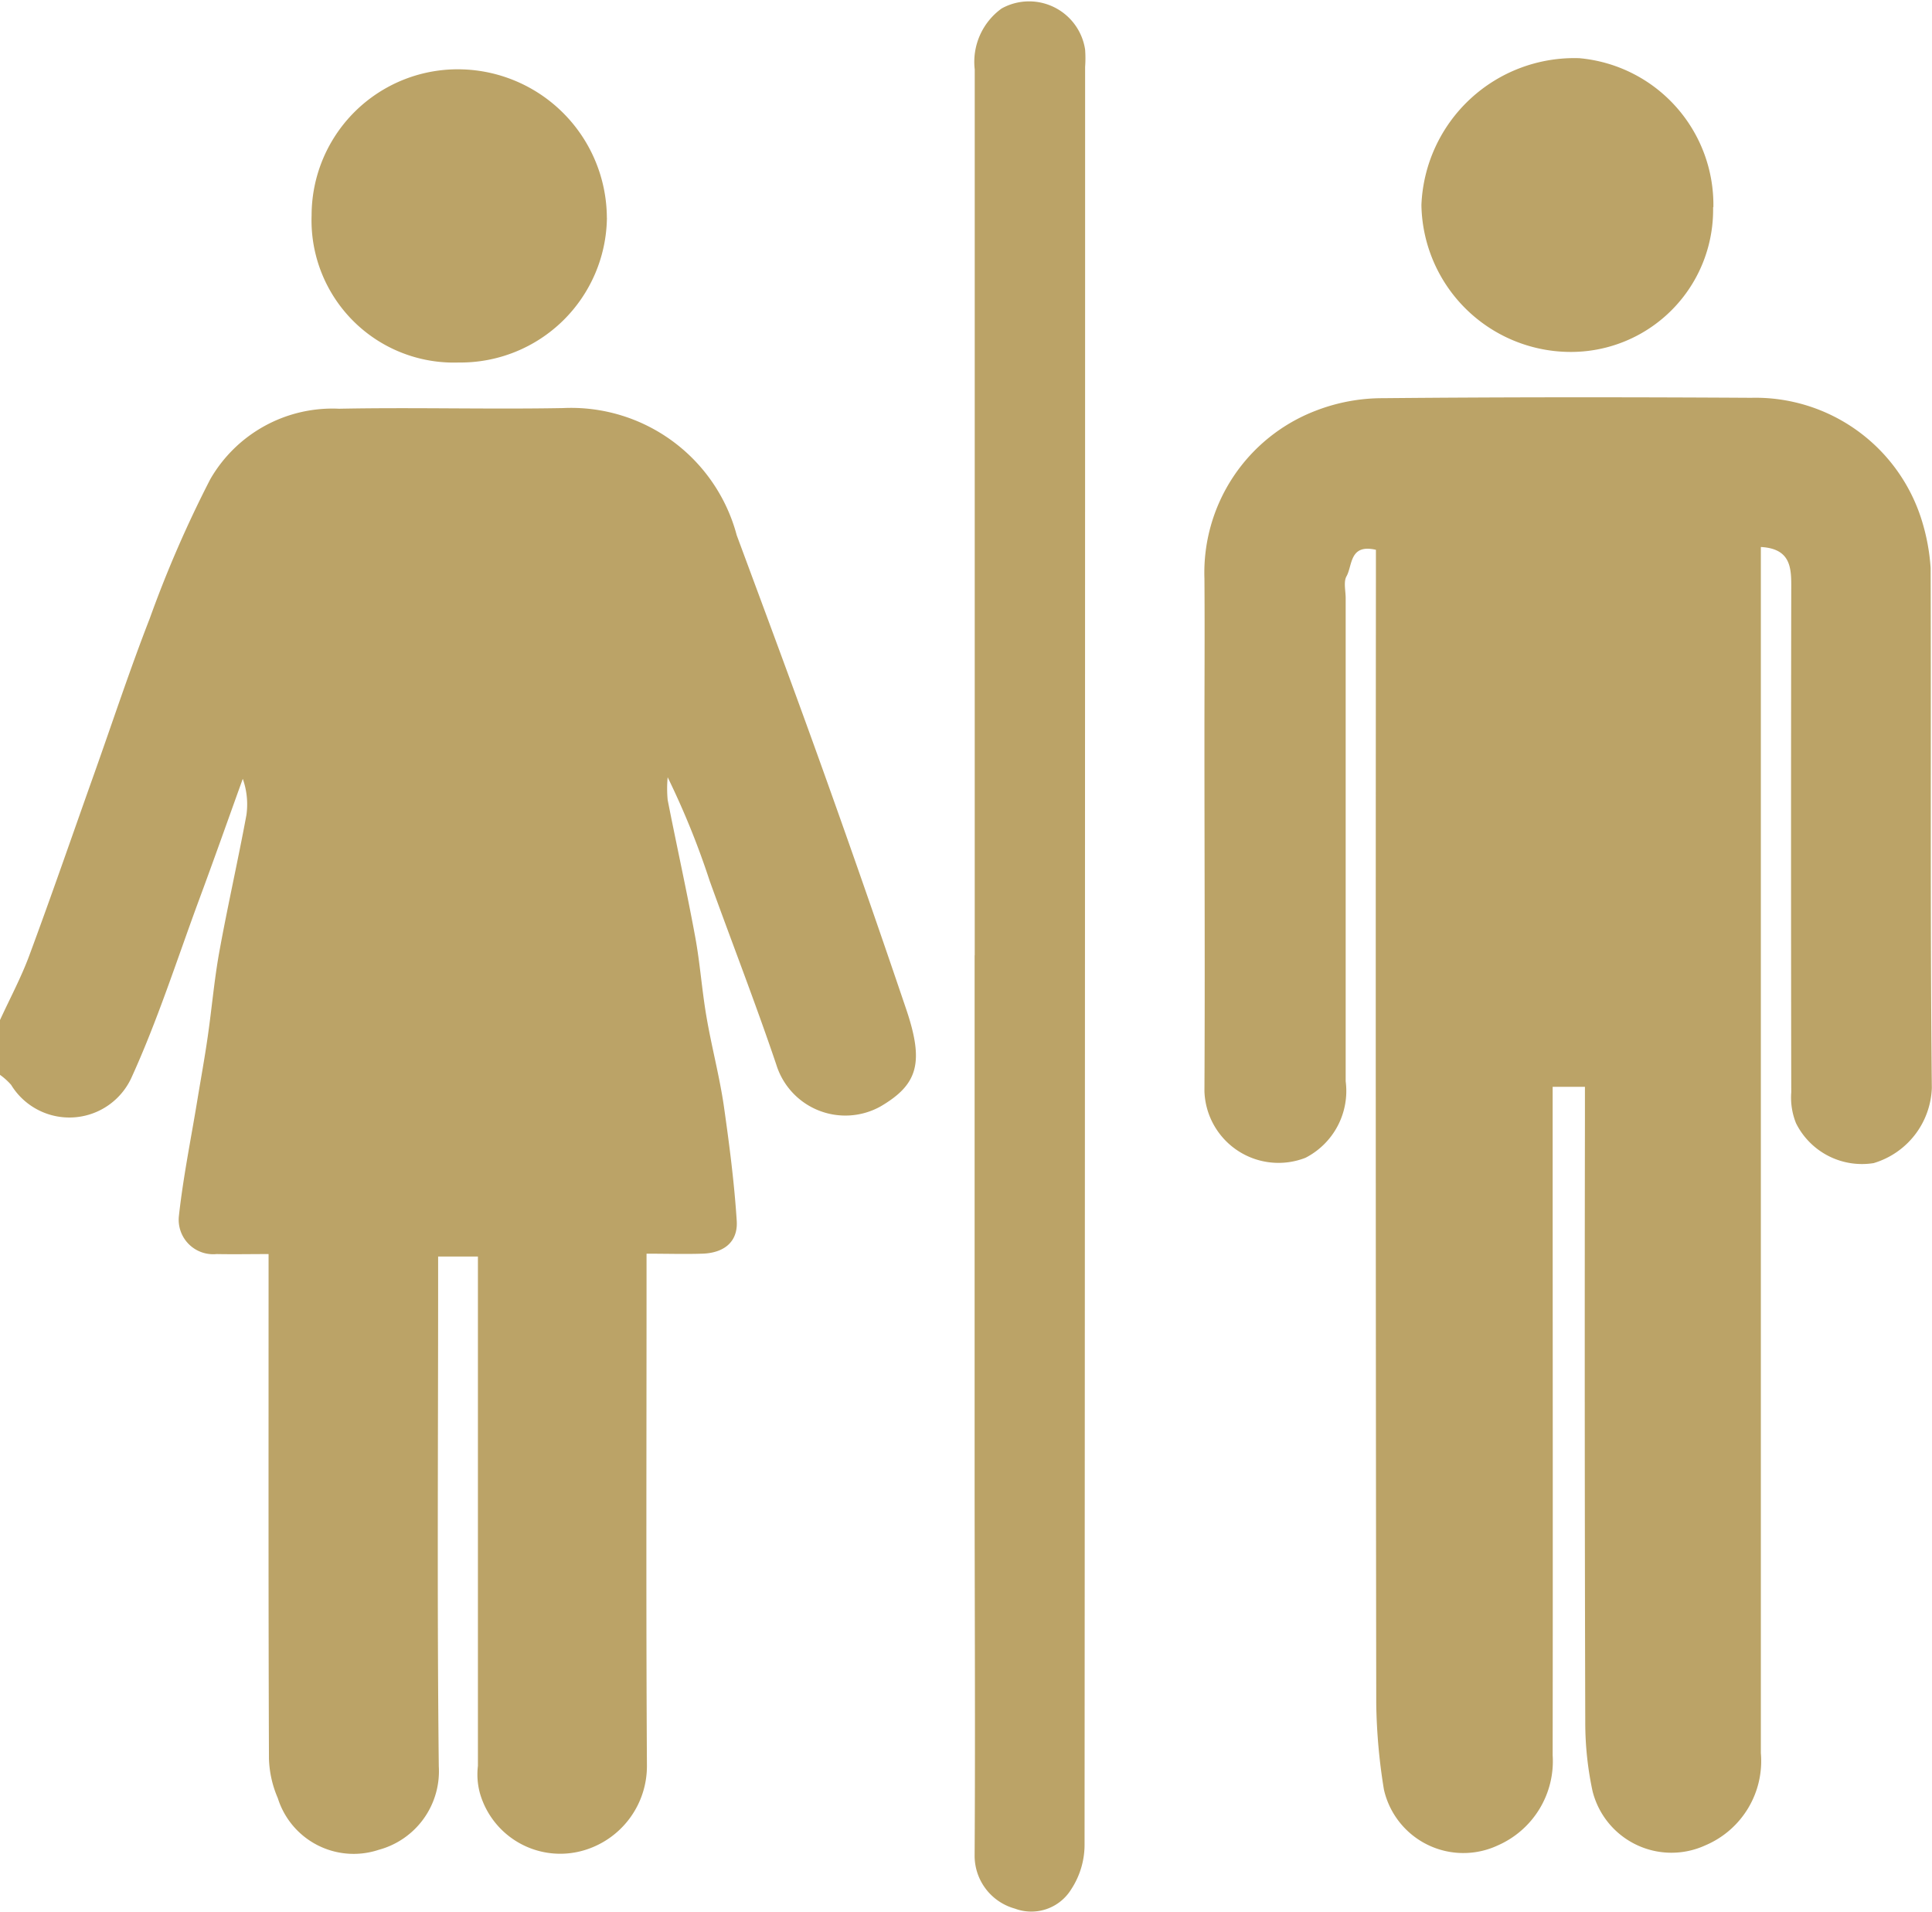
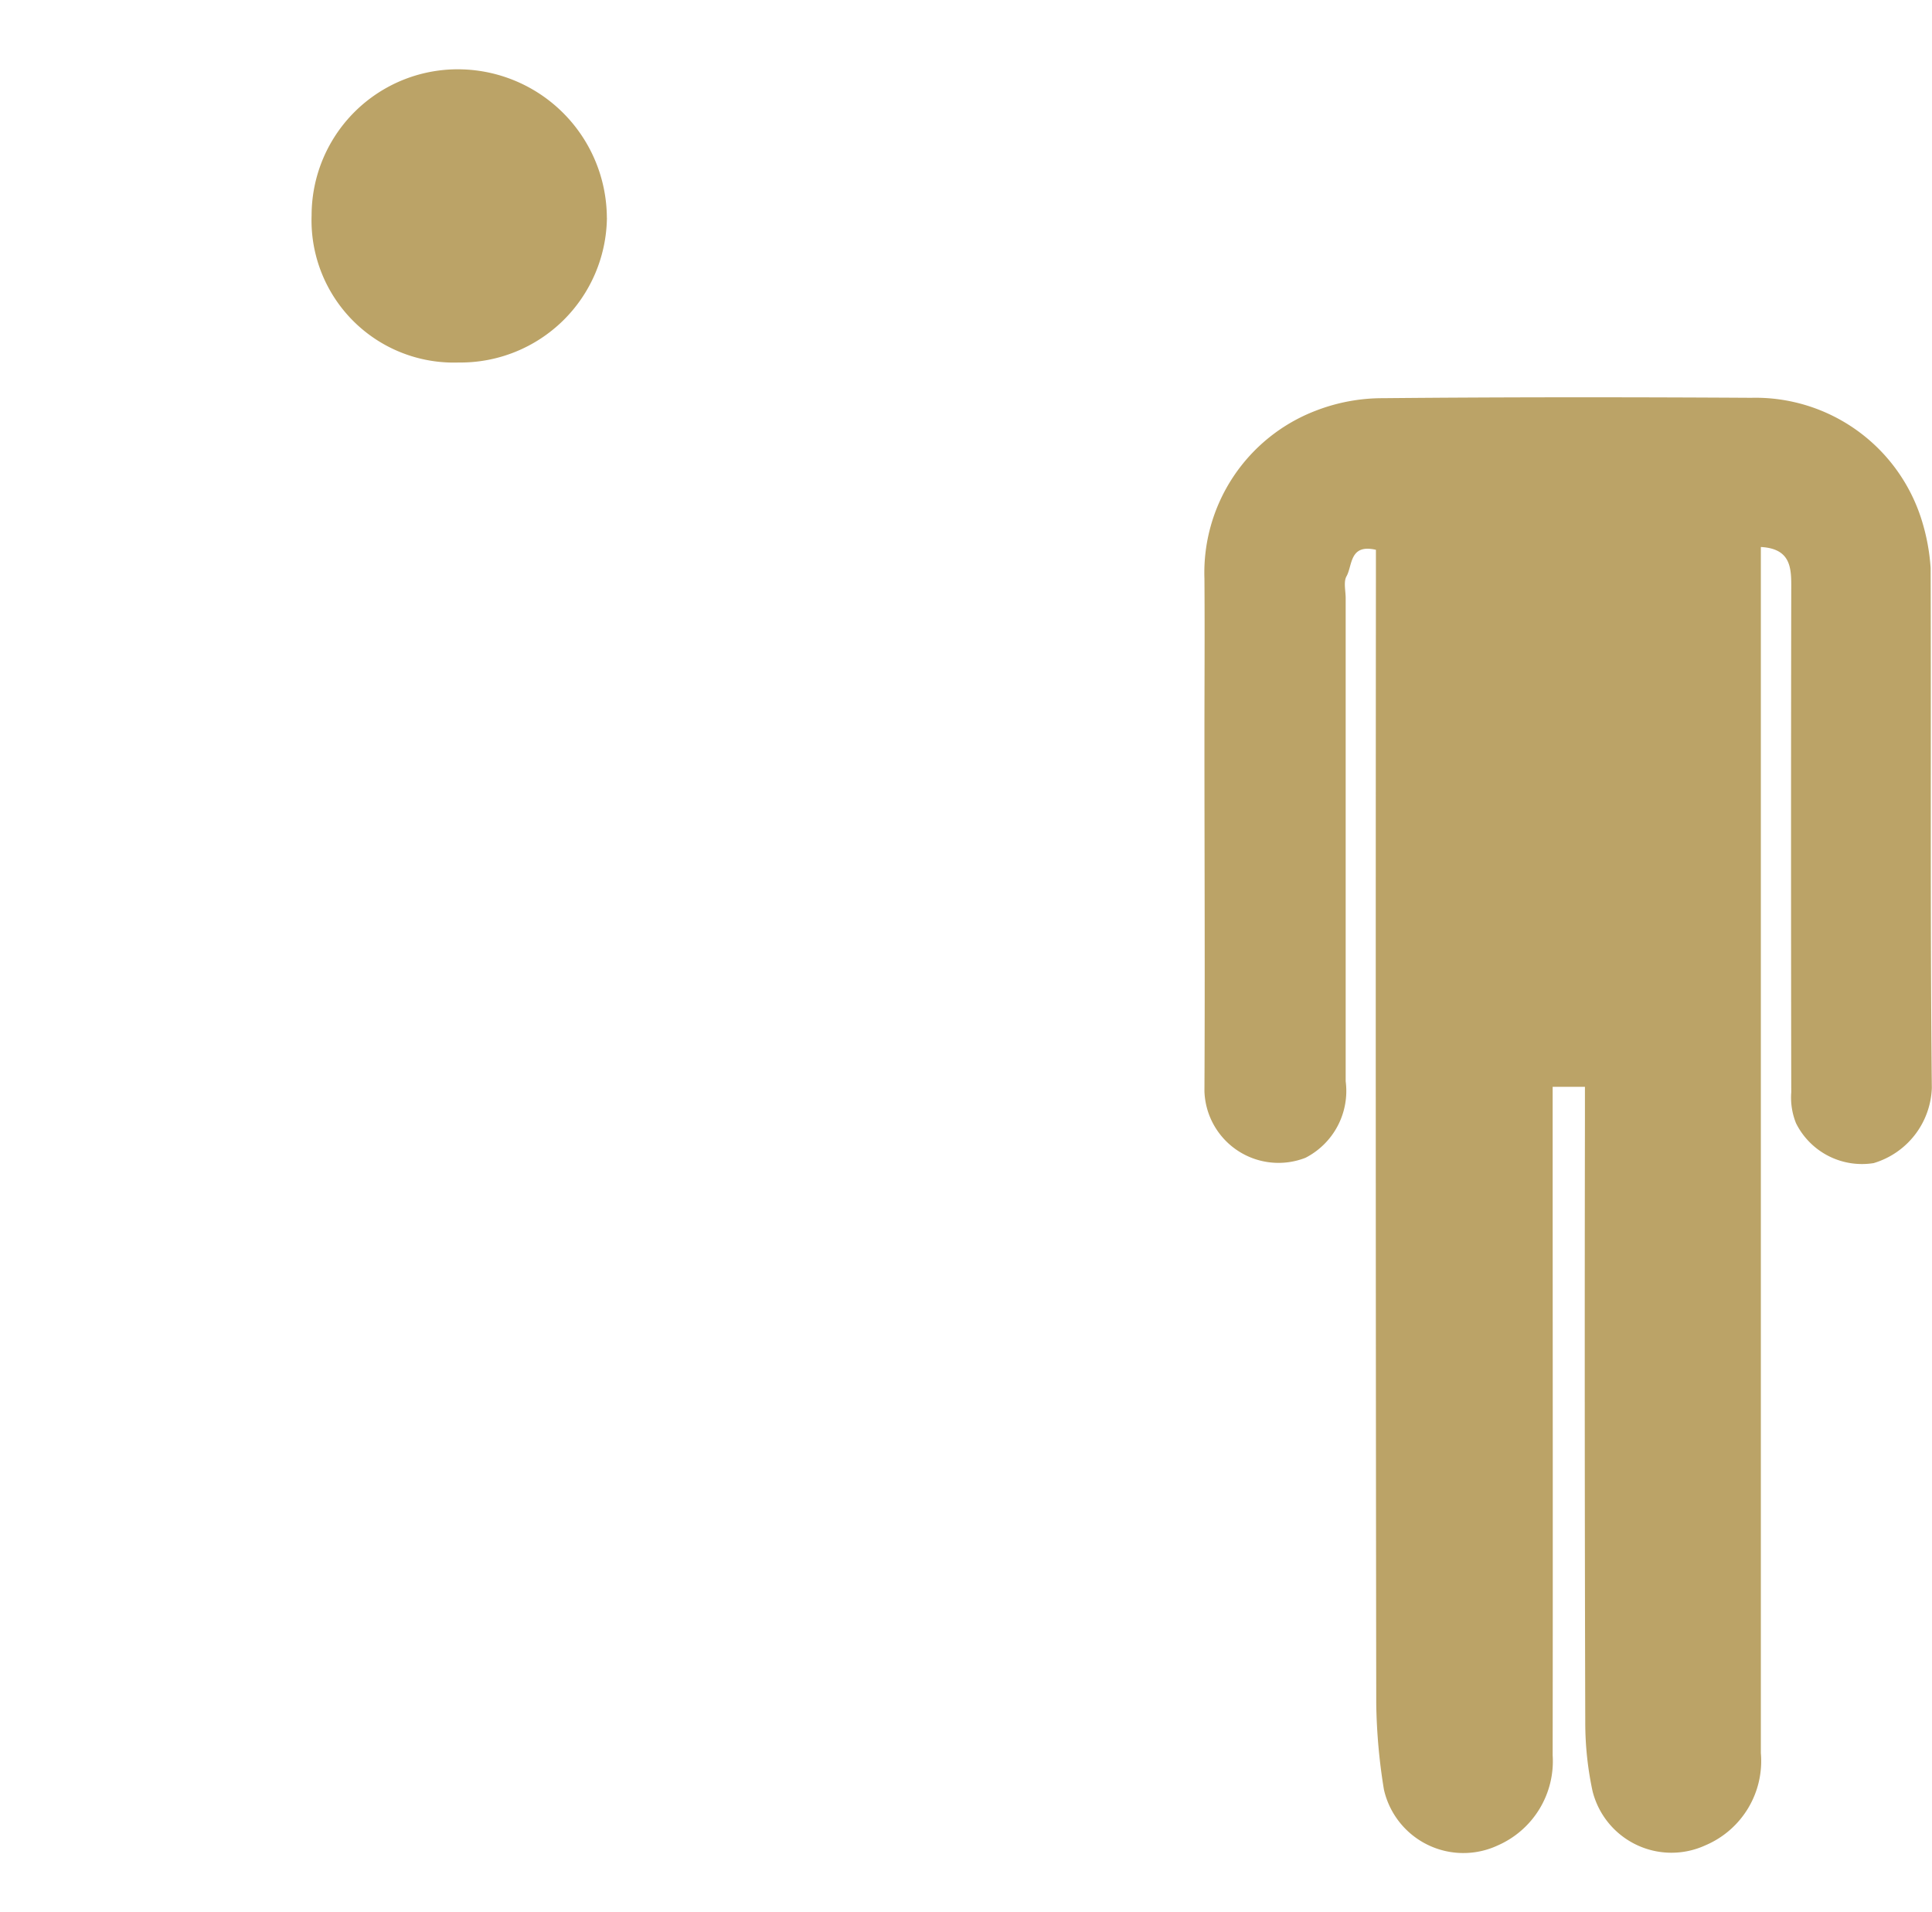
<svg xmlns="http://www.w3.org/2000/svg" width="35.198" height="34.833" viewBox="0 0 35.198 34.833">
  <g id="Group_23363" data-name="Group 23363" transform="translate(0 -0.001)">
-     <path id="Path_39184" data-name="Path 39184" d="M0,53.07c.18-.392.385-.774.534-1.177.408-1.1.791-2.212,1.185-3.319.335-.942.648-1.893,1.011-2.825a21.238,21.238,0,0,1,1.1-2.53,2.568,2.568,0,0,1,2.348-1.286c1.36-.027,2.72.013,4.08-.012a3.123,3.123,0,0,1,3.164,2.317c.535,1.442,1.072,2.885,1.59,4.333q.765,2.137,1.493,4.288c.335.984.222,1.383-.462,1.784a1.317,1.317,0,0,1-1.9-.761c-.38-1.124-.811-2.231-1.214-3.348a14.649,14.649,0,0,0-.765-1.887,2.187,2.187,0,0,0,0,.413c.163.83.347,1.655.5,2.486.09.484.123.979.207,1.465.092.54.235,1.073.315,1.615.1.7.191,1.4.236,2.1.026.4-.25.591-.635.6-.314.01-.629,0-1.008,0V57.9c0,2.917-.01,5.833.007,8.75A1.6,1.6,0,0,1,10.622,68.2a1.522,1.522,0,0,1-1.88-1.05,1.307,1.307,0,0,1-.035-.493q0-4.352,0-8.7v-.579H7.982v.538c0,2.917-.02,5.833.012,8.75A1.482,1.482,0,0,1,6.9,68.186a1.448,1.448,0,0,1-1.839-.942,1.947,1.947,0,0,1-.161-.718c-.011-2.856-.007-5.712-.007-8.568v-.625c-.329,0-.638.006-.947,0a.628.628,0,0,1-.686-.7c.078-.707.221-1.406.336-2.108.063-.383.133-.765.188-1.149.075-.517.119-1.038.212-1.551.151-.832.339-1.657.493-2.488a1.389,1.389,0,0,0-.066-.662c-.266.738-.527,1.478-.8,2.214-.4,1.084-.753,2.19-1.232,3.239a1.244,1.244,0,0,1-2.188.123A1.171,1.171,0,0,0,0,54.068v-1" transform="translate(0 -34.486)" fill="#bba367" />
    <path id="Path_39185" data-name="Path 39185" d="M130.809,43.588V44.2q0,10.677,0,21.355a1.667,1.667,0,0,1-1.01,1.68,1.482,1.482,0,0,1-2.057-.99A5.947,5.947,0,0,1,127.61,65q-.015-5.486-.006-10.972v-.611h-.588v.526c0,3.884.005,7.768,0,11.652a1.675,1.675,0,0,1-1,1.642,1.484,1.484,0,0,1-2.074-1.017,10.536,10.536,0,0,1-.14-1.562q-.014-10.224-.006-20.448v-.576c-.484-.112-.425.285-.535.481-.058.1-.016.266-.016.4q0,4.4,0,8.8a1.368,1.368,0,0,1-.732,1.395,1.35,1.35,0,0,1-1.841-1.212c.011-2.146,0-4.292,0-6.438,0-.967.007-1.935,0-2.9A3.161,3.161,0,0,1,122.7,41.1a3.362,3.362,0,0,1,1.221-.228c2.236-.021,4.474-.02,6.71-.007a3.172,3.172,0,0,1,3.112,2.24,3.76,3.76,0,0,1,.159.858c.011,3.159-.01,6.317.022,9.476a1.484,1.484,0,0,1-1.06,1.368,1.343,1.343,0,0,1-1.414-.726,1.249,1.249,0,0,1-.087-.563q-.008-4.625,0-9.249c0-.347-.04-.657-.552-.686" transform="translate(-98.729 -33.617)" fill="#bba367" />
-     <path id="Path_39186" data-name="Path 39186" d="M97.645,18.436q0-8.069,0-16.138a1.2,1.2,0,0,1,.491-1.112,1.032,1.032,0,0,1,1.52.749,2.194,2.194,0,0,1,0,.317q0,16.183-.01,32.367a1.481,1.481,0,0,1-.243.831.853.853,0,0,1-1.027.352,1,1,0,0,1-.733-.956c.014-2.312,0-4.624,0-6.936q0-4.737,0-9.474" transform="translate(-79.887 -1.031)" fill="#bba367" />
-     <path id="Path_39187" data-name="Path 39187" d="M147.714,9.551a2.59,2.59,0,0,1-2.637,2.635A2.722,2.722,0,0,1,142.4,9.509a2.788,2.788,0,0,1,2.876-2.674,2.682,2.682,0,0,1,2.443,2.715" transform="translate(-116.504 -5.774)" fill="#bba367" />
    <path id="Path_39188" data-name="Path 39188" d="M36.58,10.708a2.668,2.668,0,0,1-2.7,2.632A2.592,2.592,0,0,1,31.2,10.657,2.662,2.662,0,0,1,33.955,8a2.717,2.717,0,0,1,2.624,2.7" transform="translate(-25.523 -6.735)" fill="#bba367" />
  </g>
</svg>